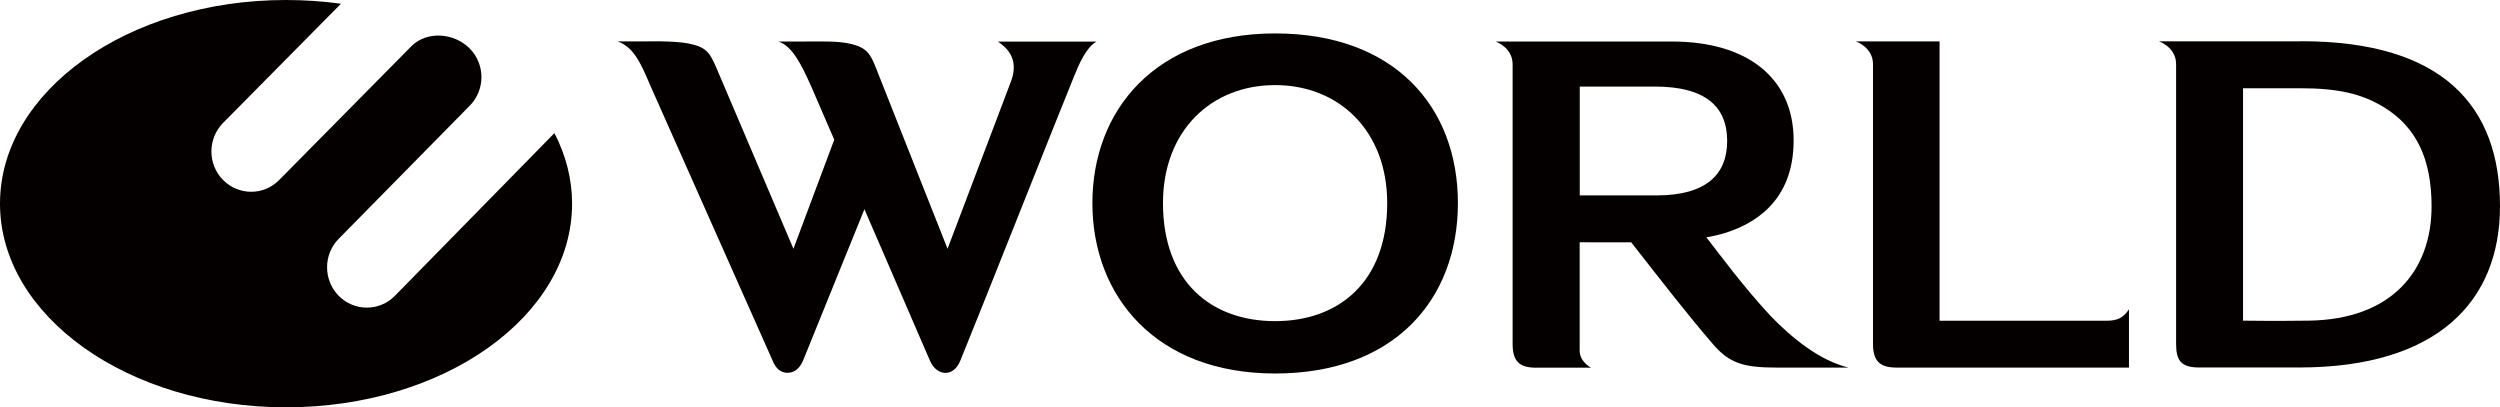
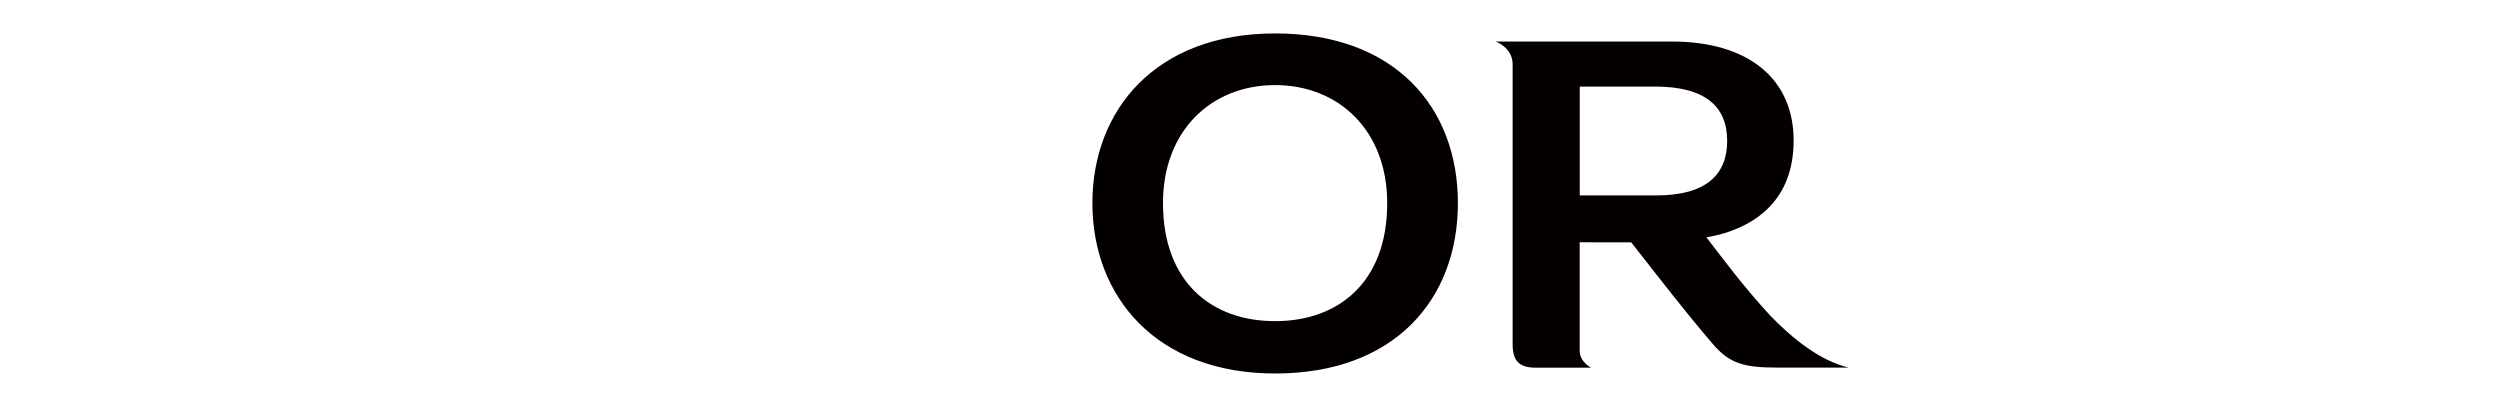
<svg xmlns="http://www.w3.org/2000/svg" id="_レイヤー_2" data-name="レイヤー 2" viewBox="0 0 253.55 41.31">
  <defs>
    <style>
      .cls-1 {
        fill: #040000;
        stroke-width: 0px;
      }
    </style>
  </defs>
  <g id="_レイヤー_1-2" data-name="レイヤー 1">
    <g>
-       <path class="cls-1" d="m34.58.38c-1.8-.25-3.67-.38-5.57-.38C12.99,0,0,9.25,0,20.65s12.99,20.66,29.01,20.66,29.01-9.24,29.01-20.66c0-2.51-.64-4.93-1.79-7.15l-16.18,16.5c-1.57,1.6-4.12,1.6-5.7,0-1.57-1.6-1.57-4.19,0-5.78,1.18-1.2,13.3-13.51,13.3-13.51,1.57-1.6,1.57-4.18,0-5.78-1.57-1.6-4.35-1.83-5.93-.24,0,0-12.19,12.33-13.4,13.56-1.57,1.6-4.12,1.6-5.7,0-1.57-1.59-1.57-4.18,0-5.78L34.58.38Z" />
      <path class="cls-1" d="m129.32,32.57c-6.43,0-11.37-3.94-11.37-11.97,0-7.39,4.94-11.97,11.37-11.97s11.37,4.58,11.37,11.97c0,8.03-4.94,11.97-11.37,11.97Zm0-29.18c-12.15,0-18.53,7.81-18.53,17.21s6.39,17.28,18.53,17.28,18.54-7.54,18.54-17.28-6.4-17.21-18.54-17.21" />
-       <path class="cls-1" d="m234.14,32.52c-3.4.05-6.65,0-6.65,0V8.95h5.82c3.82,0,6.23.56,8.46,1.92,3.3,2.02,4.84,5.26,4.84,10.06,0,6.51-4.03,11.48-12.47,11.59Zm-.77-28.33h-10.98s-3.43,0-3.43,0c0,0,1.74.59,1.74,2.31v.14h0v28.22c0,1.73.51,2.41,2.36,2.41h10.11c14.06,0,20.38-6.73,20.38-16.35,0-10.12-5.74-16.74-20.17-16.74" />
-       <path class="cls-1" d="m196.71,4.2h-8.49s1.74.59,1.74,2.31v28.36c0,1.73.68,2.41,2.37,2.41h23.59v-5.91c-.58.87-1.16,1.16-2.3,1.16h-16.91V4.2Z" />
      <path class="cls-1" d="m160.22,19.82v-11.04h7.63c5.16,0,7.32,2.07,7.32,5.51s-2.16,5.53-7.2,5.53h-7.75Zm19.25,12.11c-2.69-2.91-4.77-5.75-6.41-7.86.6-.11,1.18-.23,1.72-.39,3-.89,7.13-3.17,7.13-9.44s-4.62-10.03-12.35-10.03c-3.83,0-17.88,0-17.88,0,0,0,1.73.59,1.73,2.31v28.36c0,1.73.66,2.41,2.36,2.41h5.6s-1.16-.56-1.16-1.74c0-2,0-10.98,0-10.98,1.7,0,3.53.02,5.23.01,3.42,4.36,5.45,7.01,8.26,10.29,1.69,1.98,3.14,2.41,6.5,2.41h7.28c-2.88-.7-5.65-2.89-8.02-5.35" />
-       <path class="cls-1" d="m101.19,4.2c.86.6,2.18,1.69,1.38,3.96l-6.47,17.07s-6.52-16.47-7.26-18.34c-.57-1.43-.93-2.11-2.75-2.48-1.27-.26-2.62-.2-4.53-.2h-2.63c1.42.45,2.32,2.29,3.31,4.48l2.37,5.48-4.14,11.06-7.81-18.34c-.71-1.67-1.11-2.14-2.9-2.49-1.45-.28-4.32-.2-4.32-.2h-2.8c1.63.58,2.35,2.2,3.32,4.49l12.4,27.89c.35.88.89,1.23,1.52,1.23.7,0,1.24-.46,1.57-1.25.22-.54,3.69-9.09,6.22-15.34l6.65,15.37c.36.82.96,1.22,1.55,1.23.59,0,1.17-.37,1.52-1.23,2.07-5.05,9.79-24.57,11.55-28.87.47-1.15,1.19-2.9,2.27-3.5h-10.02Z" />
    </g>
  </g>
</svg>